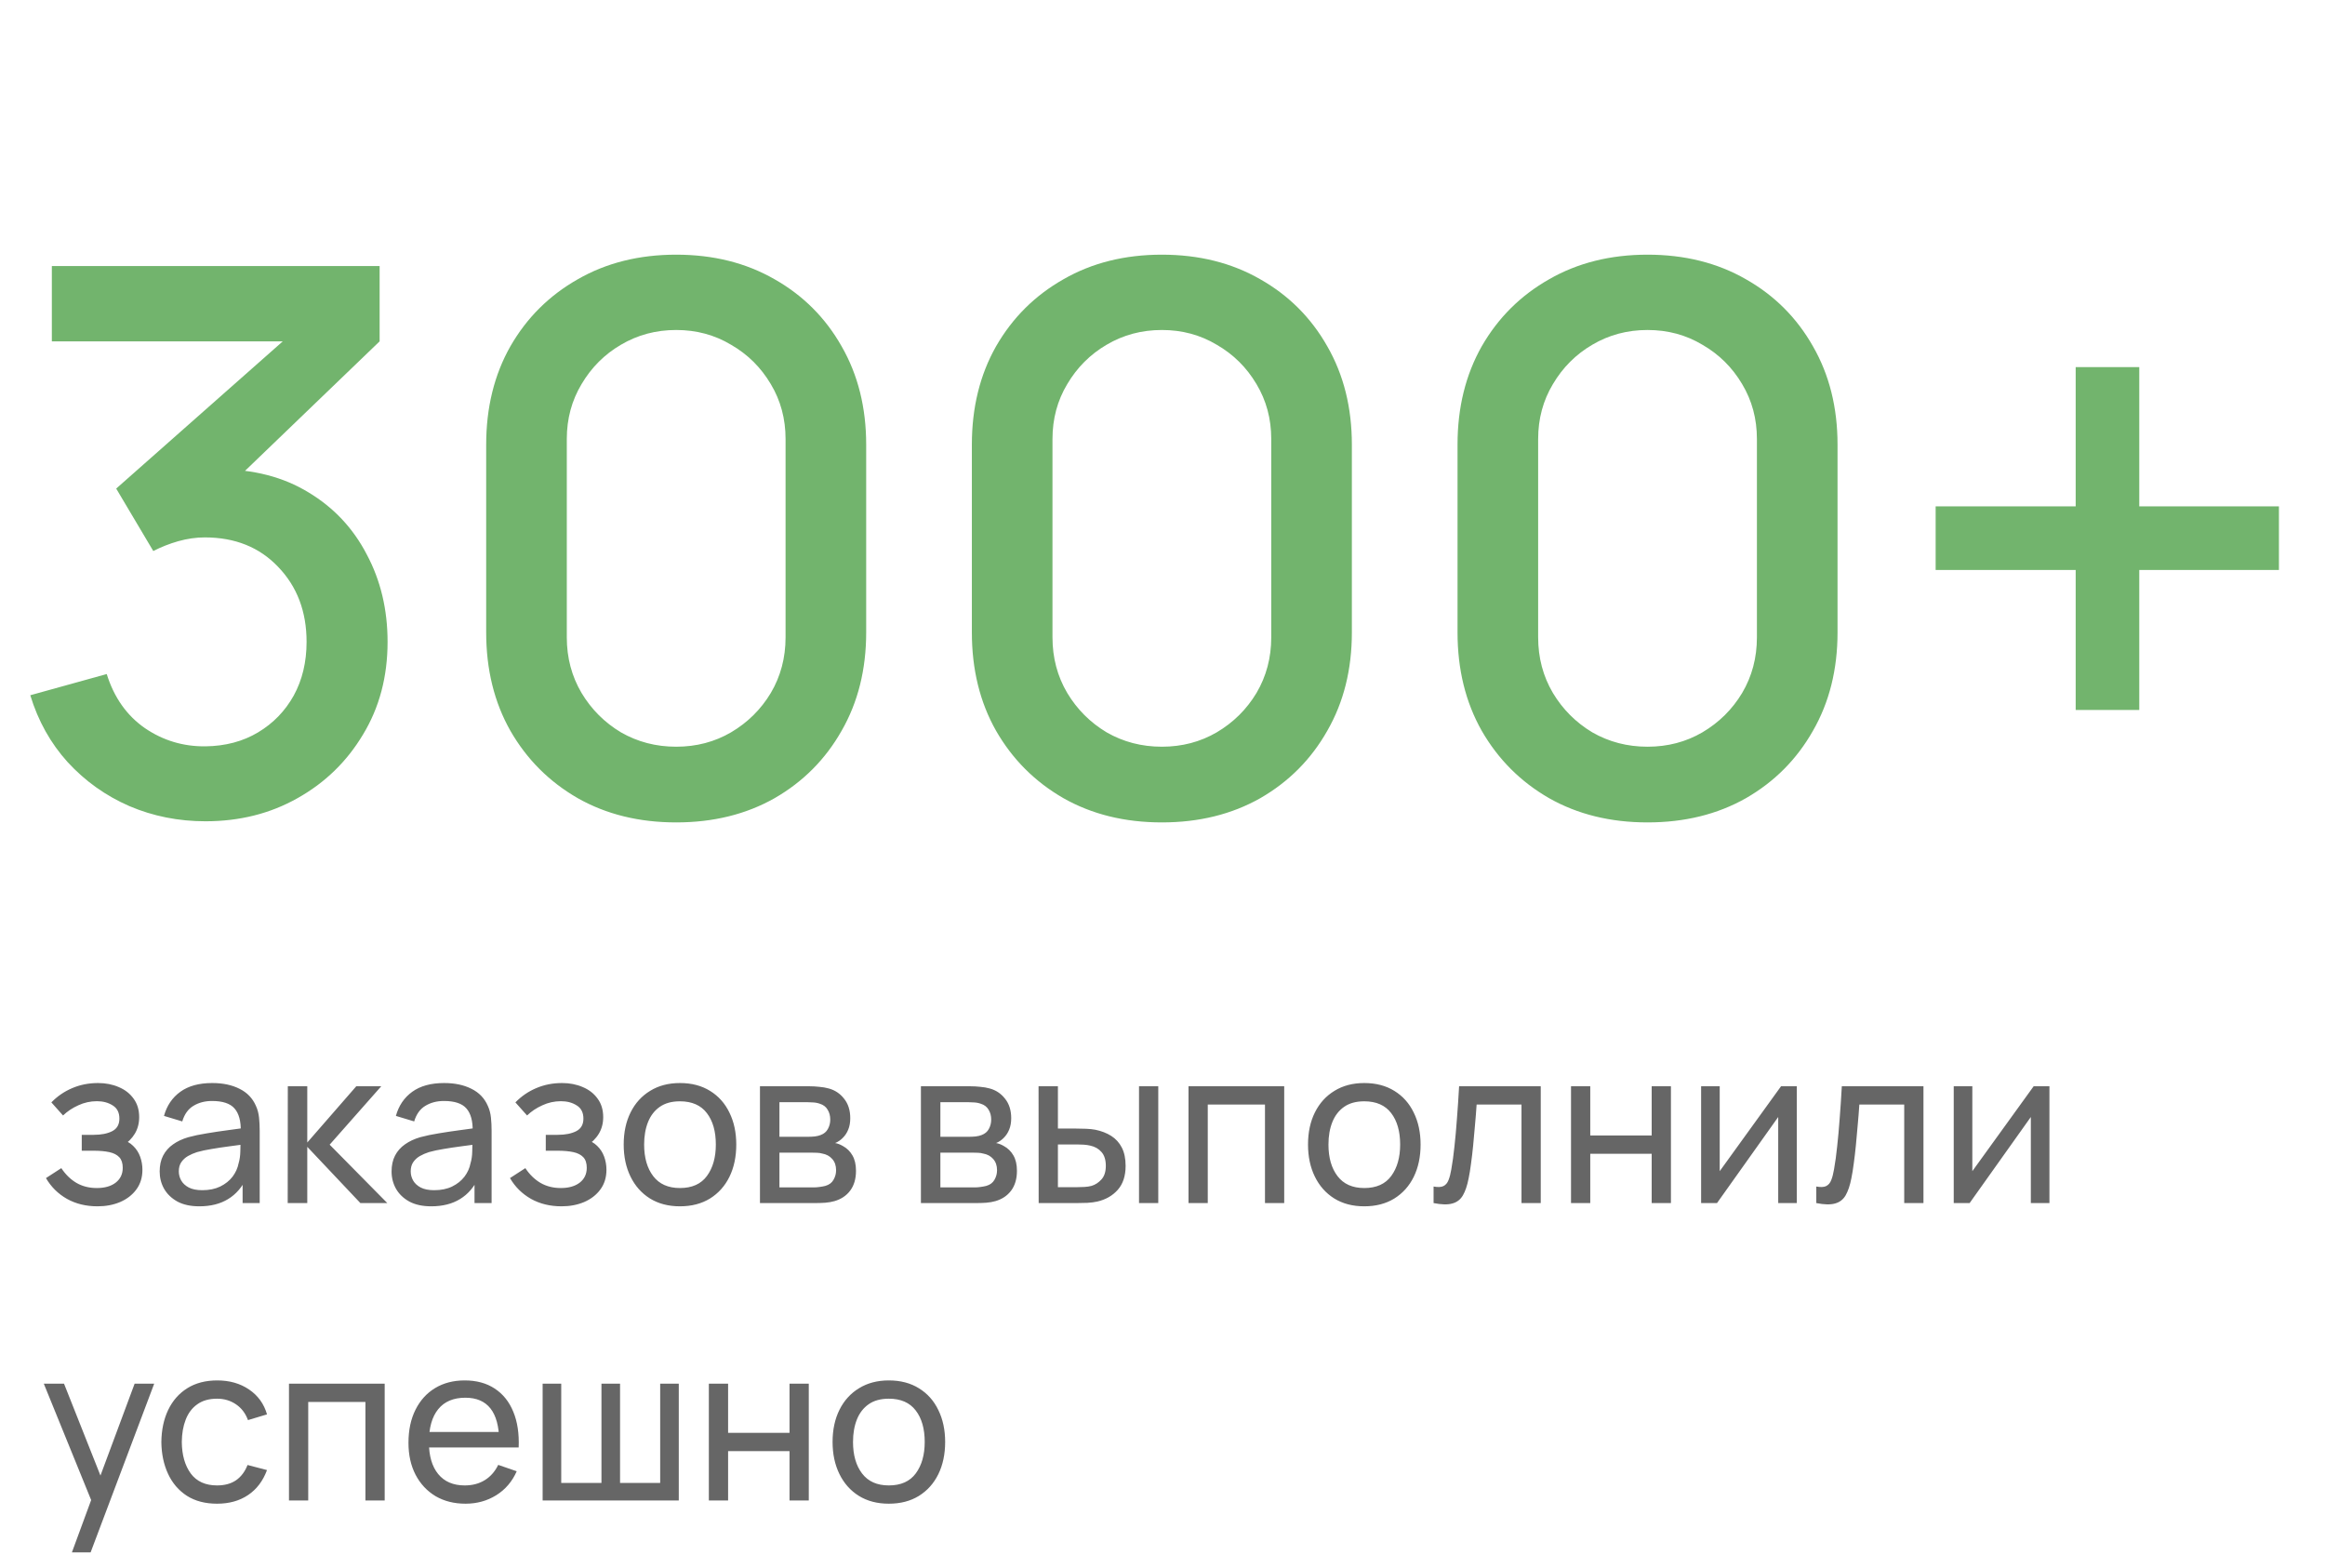
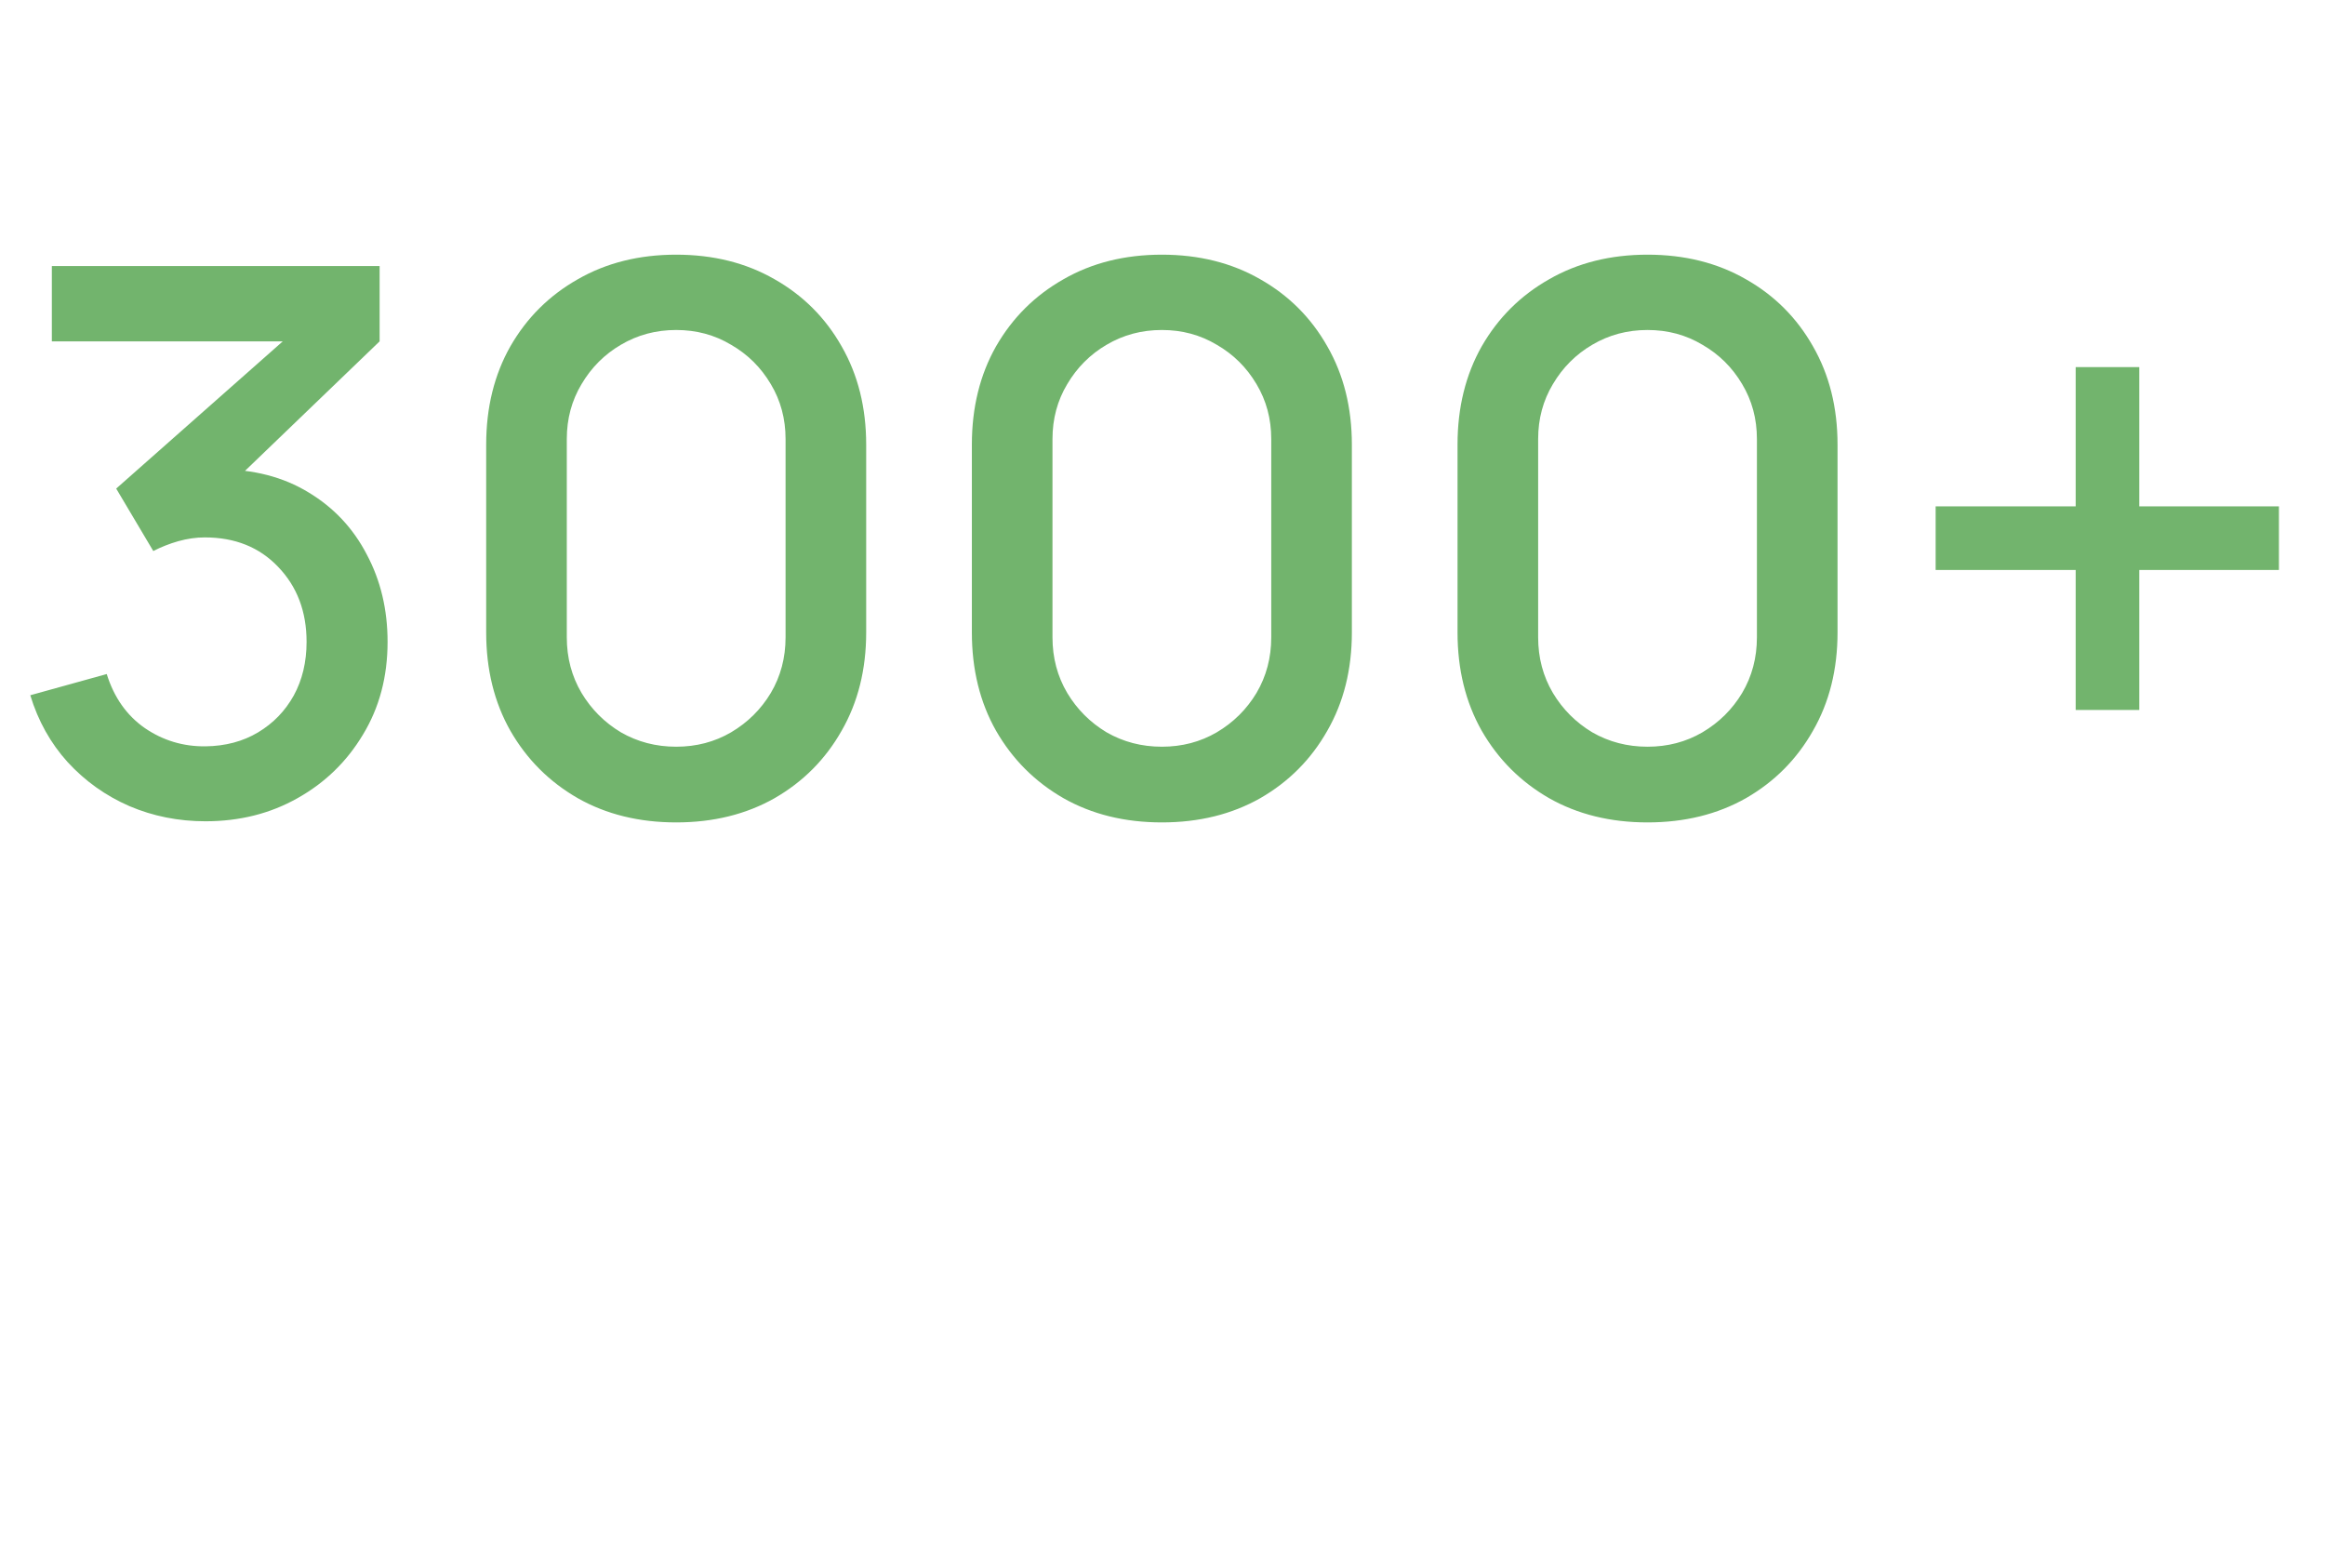
<svg xmlns="http://www.w3.org/2000/svg" width="172" height="116" viewBox="0 0 172 116" fill="none">
  <path d="M15.204 60.756C13.207 60.756 11.331 60.383 9.576 59.636C7.821 58.871 6.3 57.788 5.012 56.388C3.743 54.988 2.819 53.336 2.24 51.432L7.896 49.864C8.437 51.6 9.38 52.935 10.724 53.868C12.068 54.783 13.561 55.231 15.204 55.212C16.679 55.193 17.976 54.848 19.096 54.176C20.216 53.504 21.093 52.599 21.728 51.46C22.363 50.303 22.68 48.977 22.68 47.484C22.68 45.244 21.98 43.396 20.58 41.94C19.199 40.484 17.388 39.756 15.148 39.756C14.513 39.756 13.86 39.849 13.188 40.036C12.535 40.223 11.919 40.465 11.34 40.764L8.596 36.144L22.82 23.572L23.436 25.252H3.836V19.68H28.084V25.252L16.268 36.62L16.212 34.716C18.751 34.716 20.953 35.285 22.82 36.424C24.687 37.544 26.124 39.075 27.132 41.016C28.159 42.939 28.672 45.095 28.672 47.484C28.672 50.06 28.065 52.347 26.852 54.344C25.657 56.341 24.043 57.909 22.008 59.048C19.992 60.187 17.724 60.756 15.204 60.756ZM50.023 60.84C47.279 60.84 44.852 60.243 42.743 59.048C40.633 57.835 38.972 56.173 37.759 54.064C36.564 51.955 35.967 49.528 35.967 46.784V32.896C35.967 30.152 36.564 27.725 37.759 25.616C38.972 23.507 40.633 21.855 42.743 20.66C44.852 19.447 47.279 18.84 50.023 18.84C52.767 18.84 55.194 19.447 57.303 20.66C59.412 21.855 61.064 23.507 62.259 25.616C63.472 27.725 64.079 30.152 64.079 32.896V46.784C64.079 49.528 63.472 51.955 62.259 54.064C61.064 56.173 59.412 57.835 57.303 59.048C55.194 60.243 52.767 60.84 50.023 60.84ZM50.023 55.24C51.516 55.24 52.87 54.885 54.083 54.176C55.315 53.448 56.295 52.477 57.023 51.264C57.751 50.032 58.115 48.66 58.115 47.148V32.476C58.115 30.983 57.751 29.629 57.023 28.416C56.295 27.184 55.315 26.213 54.083 25.504C52.87 24.776 51.516 24.412 50.023 24.412C48.529 24.412 47.167 24.776 45.935 25.504C44.721 26.213 43.751 27.184 43.023 28.416C42.295 29.629 41.931 30.983 41.931 32.476V47.148C41.931 48.66 42.295 50.032 43.023 51.264C43.751 52.477 44.721 53.448 45.935 54.176C47.167 54.885 48.529 55.24 50.023 55.24ZM85.953 60.84C83.209 60.84 80.782 60.243 78.673 59.048C76.563 57.835 74.902 56.173 73.689 54.064C72.494 51.955 71.897 49.528 71.897 46.784V32.896C71.897 30.152 72.494 27.725 73.689 25.616C74.902 23.507 76.563 21.855 78.673 20.66C80.782 19.447 83.209 18.84 85.953 18.84C88.697 18.84 91.123 19.447 93.233 20.66C95.342 21.855 96.994 23.507 98.189 25.616C99.402 27.725 100.009 30.152 100.009 32.896V46.784C100.009 49.528 99.402 51.955 98.189 54.064C96.994 56.173 95.342 57.835 93.233 59.048C91.123 60.243 88.697 60.84 85.953 60.84ZM85.953 55.24C87.446 55.24 88.799 54.885 90.013 54.176C91.245 53.448 92.225 52.477 92.953 51.264C93.681 50.032 94.045 48.66 94.045 47.148V32.476C94.045 30.983 93.681 29.629 92.953 28.416C92.225 27.184 91.245 26.213 90.013 25.504C88.799 24.776 87.446 24.412 85.953 24.412C84.459 24.412 83.097 24.776 81.865 25.504C80.651 26.213 79.681 27.184 78.953 28.416C78.225 29.629 77.861 30.983 77.861 32.476V47.148C77.861 48.66 78.225 50.032 78.953 51.264C79.681 52.477 80.651 53.448 81.865 54.176C83.097 54.885 84.459 55.24 85.953 55.24ZM121.882 60.84C119.138 60.84 116.712 60.243 114.602 59.048C112.493 57.835 110.832 56.173 109.618 54.064C108.424 51.955 107.826 49.528 107.826 46.784V32.896C107.826 30.152 108.424 27.725 109.618 25.616C110.832 23.507 112.493 21.855 114.602 20.66C116.712 19.447 119.138 18.84 121.882 18.84C124.626 18.84 127.053 19.447 129.162 20.66C131.272 21.855 132.924 23.507 134.118 25.616C135.332 27.725 135.938 30.152 135.938 32.896V46.784C135.938 49.528 135.332 51.955 134.118 54.064C132.924 56.173 131.272 57.835 129.162 59.048C127.053 60.243 124.626 60.84 121.882 60.84ZM121.882 55.24C123.376 55.24 124.729 54.885 125.942 54.176C127.174 53.448 128.154 52.477 128.882 51.264C129.61 50.032 129.974 48.66 129.974 47.148V32.476C129.974 30.983 129.61 29.629 128.882 28.416C128.154 27.184 127.174 26.213 125.942 25.504C124.729 24.776 123.376 24.412 121.882 24.412C120.389 24.412 119.026 24.776 117.794 25.504C116.581 26.213 115.61 27.184 114.882 28.416C114.154 29.629 113.79 30.983 113.79 32.476V47.148C113.79 48.66 114.154 50.032 114.882 51.264C115.61 52.477 116.581 53.448 117.794 54.176C119.026 54.885 120.389 55.24 121.882 55.24ZM153.556 52.524V42.164H143.196V37.46H153.556V27.156H158.26V37.46H168.592V42.164H158.26V52.524H153.556Z" fill="#72B46D" />
-   <path d="M7.216 89.24C6.363 89.24 5.608 89.056 4.952 88.688C4.296 88.315 3.779 87.803 3.4 87.152L4.536 86.416C4.851 86.891 5.227 87.256 5.664 87.512C6.101 87.763 6.6 87.888 7.16 87.888C7.747 87.888 8.213 87.755 8.56 87.488C8.907 87.216 9.08 86.851 9.08 86.392C9.08 86.051 8.995 85.789 8.824 85.608C8.653 85.427 8.408 85.301 8.088 85.232C7.768 85.163 7.387 85.128 6.944 85.128H6.048V83.952H6.936C7.496 83.952 7.952 83.861 8.304 83.68C8.656 83.499 8.832 83.189 8.832 82.752C8.832 82.304 8.667 81.979 8.336 81.776C8.011 81.568 7.621 81.464 7.168 81.464C6.688 81.464 6.229 81.565 5.792 81.768C5.355 81.965 4.979 82.216 4.664 82.52L3.8 81.552C4.248 81.093 4.763 80.741 5.344 80.496C5.931 80.245 6.568 80.12 7.256 80.12C7.811 80.12 8.317 80.219 8.776 80.416C9.24 80.608 9.608 80.893 9.88 81.272C10.157 81.645 10.296 82.101 10.296 82.64C10.296 83.099 10.189 83.507 9.976 83.864C9.763 84.221 9.448 84.533 9.032 84.8L8.976 84.296C9.328 84.381 9.619 84.539 9.848 84.768C10.083 84.992 10.256 85.259 10.368 85.568C10.48 85.877 10.536 86.2 10.536 86.536C10.536 87.101 10.387 87.587 10.088 87.992C9.795 88.392 9.397 88.701 8.896 88.92C8.395 89.133 7.835 89.24 7.216 89.24ZM14.748 89.24C14.102 89.24 13.561 89.123 13.124 88.888C12.692 88.648 12.364 88.333 12.14 87.944C11.921 87.555 11.812 87.128 11.812 86.664C11.812 86.211 11.897 85.819 12.068 85.488C12.244 85.152 12.489 84.875 12.804 84.656C13.118 84.432 13.495 84.256 13.932 84.128C14.342 84.016 14.801 83.92 15.308 83.84C15.82 83.755 16.337 83.677 16.86 83.608C17.383 83.539 17.87 83.472 18.324 83.408L17.812 83.704C17.828 82.936 17.673 82.368 17.348 82C17.028 81.632 16.473 81.448 15.684 81.448C15.161 81.448 14.703 81.568 14.308 81.808C13.918 82.043 13.644 82.427 13.484 82.96L12.132 82.552C12.34 81.795 12.742 81.2 13.34 80.768C13.937 80.336 14.724 80.12 15.7 80.12C16.484 80.12 17.156 80.261 17.716 80.544C18.281 80.821 18.686 81.243 18.932 81.808C19.055 82.075 19.132 82.365 19.164 82.68C19.196 82.989 19.212 83.315 19.212 83.656V89H17.948V86.928L18.244 87.12C17.919 87.819 17.462 88.347 16.876 88.704C16.294 89.061 15.585 89.24 14.748 89.24ZM14.964 88.048C15.476 88.048 15.918 87.957 16.292 87.776C16.671 87.589 16.974 87.347 17.204 87.048C17.433 86.744 17.582 86.413 17.652 86.056C17.732 85.789 17.774 85.493 17.78 85.168C17.791 84.837 17.796 84.584 17.796 84.408L18.292 84.624C17.828 84.688 17.372 84.749 16.924 84.808C16.476 84.867 16.052 84.931 15.652 85C15.252 85.064 14.892 85.141 14.572 85.232C14.337 85.307 14.116 85.403 13.908 85.52C13.705 85.637 13.54 85.789 13.412 85.976C13.289 86.157 13.228 86.384 13.228 86.656C13.228 86.891 13.287 87.115 13.404 87.328C13.527 87.541 13.713 87.715 13.964 87.848C14.22 87.981 14.553 88.048 14.964 88.048ZM21.284 89L21.292 80.36H22.732V84.52L26.356 80.36H28.204L24.388 84.68L28.652 89H26.66L22.732 84.84V89H21.284ZM31.904 89.24C31.259 89.24 30.718 89.123 30.28 88.888C29.848 88.648 29.52 88.333 29.296 87.944C29.078 87.555 28.968 87.128 28.968 86.664C28.968 86.211 29.053 85.819 29.224 85.488C29.4 85.152 29.645 84.875 29.96 84.656C30.275 84.432 30.651 84.256 31.088 84.128C31.499 84.016 31.957 83.92 32.464 83.84C32.976 83.755 33.493 83.677 34.016 83.608C34.539 83.539 35.027 83.472 35.48 83.408L34.968 83.704C34.984 82.936 34.83 82.368 34.504 82C34.184 81.632 33.63 81.448 32.84 81.448C32.318 81.448 31.859 81.568 31.464 81.808C31.075 82.043 30.8 82.427 30.64 82.96L29.288 82.552C29.496 81.795 29.899 81.2 30.496 80.768C31.093 80.336 31.88 80.12 32.856 80.12C33.64 80.12 34.312 80.261 34.872 80.544C35.438 80.821 35.843 81.243 36.088 81.808C36.211 82.075 36.288 82.365 36.32 82.68C36.352 82.989 36.368 83.315 36.368 83.656V89H35.104V86.928L35.4 87.12C35.075 87.819 34.619 88.347 34.032 88.704C33.451 89.061 32.742 89.24 31.904 89.24ZM32.12 88.048C32.632 88.048 33.075 87.957 33.448 87.776C33.827 87.589 34.131 87.347 34.36 87.048C34.59 86.744 34.739 86.413 34.808 86.056C34.888 85.789 34.931 85.493 34.936 85.168C34.947 84.837 34.952 84.584 34.952 84.408L35.448 84.624C34.984 84.688 34.528 84.749 34.08 84.808C33.632 84.867 33.208 84.931 32.808 85C32.408 85.064 32.048 85.141 31.728 85.232C31.494 85.307 31.272 85.403 31.064 85.52C30.861 85.637 30.696 85.789 30.568 85.976C30.445 86.157 30.384 86.384 30.384 86.656C30.384 86.891 30.443 87.115 30.56 87.328C30.683 87.541 30.869 87.715 31.12 87.848C31.376 87.981 31.709 88.048 32.12 88.048ZM41.544 89.24C40.691 89.24 39.936 89.056 39.28 88.688C38.624 88.315 38.107 87.803 37.728 87.152L38.864 86.416C39.179 86.891 39.555 87.256 39.992 87.512C40.429 87.763 40.928 87.888 41.488 87.888C42.075 87.888 42.541 87.755 42.888 87.488C43.235 87.216 43.408 86.851 43.408 86.392C43.408 86.051 43.323 85.789 43.152 85.608C42.981 85.427 42.736 85.301 42.416 85.232C42.096 85.163 41.715 85.128 41.272 85.128H40.376V83.952H41.264C41.824 83.952 42.28 83.861 42.632 83.68C42.984 83.499 43.16 83.189 43.16 82.752C43.16 82.304 42.995 81.979 42.664 81.776C42.339 81.568 41.95 81.464 41.496 81.464C41.016 81.464 40.557 81.565 40.12 81.768C39.683 81.965 39.307 82.216 38.992 82.52L38.128 81.552C38.576 81.093 39.091 80.741 39.672 80.496C40.259 80.245 40.896 80.12 41.584 80.12C42.139 80.12 42.645 80.219 43.104 80.416C43.568 80.608 43.936 80.893 44.208 81.272C44.486 81.645 44.624 82.101 44.624 82.64C44.624 83.099 44.517 83.507 44.304 83.864C44.091 84.221 43.776 84.533 43.36 84.8L43.304 84.296C43.656 84.381 43.947 84.539 44.176 84.768C44.411 84.992 44.584 85.259 44.696 85.568C44.808 85.877 44.864 86.2 44.864 86.536C44.864 87.101 44.715 87.587 44.416 87.992C44.123 88.392 43.725 88.701 43.224 88.92C42.723 89.133 42.163 89.24 41.544 89.24ZM50.3 89.24C49.441 89.24 48.7 89.045 48.076 88.656C47.457 88.267 46.98 87.728 46.644 87.04C46.308 86.352 46.14 85.563 46.14 84.672C46.14 83.765 46.311 82.971 46.652 82.288C46.993 81.605 47.476 81.075 48.1 80.696C48.724 80.312 49.457 80.12 50.3 80.12C51.164 80.12 51.908 80.315 52.532 80.704C53.156 81.088 53.633 81.624 53.964 82.312C54.3 82.995 54.468 83.781 54.468 84.672C54.468 85.573 54.3 86.368 53.964 87.056C53.628 87.739 53.148 88.275 52.524 88.664C51.9 89.048 51.159 89.24 50.3 89.24ZM50.3 87.888C51.196 87.888 51.863 87.589 52.3 86.992C52.737 86.395 52.956 85.621 52.956 84.672C52.956 83.696 52.735 82.92 52.292 82.344C51.849 81.763 51.185 81.472 50.3 81.472C49.697 81.472 49.201 81.608 48.812 81.88C48.423 82.152 48.132 82.528 47.94 83.008C47.748 83.488 47.652 84.043 47.652 84.672C47.652 85.643 47.876 86.421 48.324 87.008C48.772 87.595 49.431 87.888 50.3 87.888ZM56.221 89V80.36H59.901C60.12 80.36 60.355 80.373 60.605 80.4C60.861 80.421 61.093 80.461 61.301 80.52C61.765 80.643 62.147 80.896 62.445 81.28C62.749 81.659 62.901 82.139 62.901 82.72C62.901 83.045 62.851 83.328 62.749 83.568C62.653 83.808 62.515 84.016 62.333 84.192C62.253 84.272 62.165 84.344 62.069 84.408C61.973 84.472 61.877 84.523 61.781 84.56C61.968 84.592 62.157 84.664 62.349 84.776C62.653 84.941 62.891 85.173 63.061 85.472C63.237 85.771 63.325 86.152 63.325 86.616C63.325 87.203 63.184 87.688 62.901 88.072C62.619 88.451 62.229 88.712 61.733 88.856C61.525 88.915 61.296 88.955 61.045 88.976C60.795 88.992 60.552 89 60.317 89H56.221ZM57.661 87.84H60.237C60.349 87.84 60.483 87.829 60.637 87.808C60.797 87.787 60.939 87.76 61.061 87.728C61.339 87.648 61.539 87.499 61.661 87.28C61.789 87.061 61.853 86.824 61.853 86.568C61.853 86.227 61.757 85.949 61.565 85.736C61.379 85.523 61.131 85.389 60.821 85.336C60.709 85.304 60.587 85.285 60.453 85.28C60.325 85.275 60.211 85.272 60.109 85.272H57.661V87.84ZM57.661 84.096H59.805C59.955 84.096 60.112 84.088 60.277 84.072C60.443 84.051 60.587 84.016 60.709 83.968C60.955 83.877 61.133 83.728 61.245 83.52C61.363 83.307 61.421 83.075 61.421 82.824C61.421 82.547 61.357 82.304 61.229 82.096C61.107 81.883 60.917 81.736 60.661 81.656C60.491 81.592 60.299 81.557 60.085 81.552C59.877 81.541 59.744 81.536 59.685 81.536H57.661V84.096ZM68.128 89V80.36H71.808C72.026 80.36 72.261 80.373 72.512 80.4C72.768 80.421 73 80.461 73.208 80.52C73.672 80.643 74.053 80.896 74.352 81.28C74.656 81.659 74.808 82.139 74.808 82.72C74.808 83.045 74.757 83.328 74.656 83.568C74.56 83.808 74.421 84.016 74.24 84.192C74.16 84.272 74.072 84.344 73.976 84.408C73.88 84.472 73.784 84.523 73.688 84.56C73.874 84.592 74.064 84.664 74.256 84.776C74.56 84.941 74.797 85.173 74.968 85.472C75.144 85.771 75.232 86.152 75.232 86.616C75.232 87.203 75.09 87.688 74.808 88.072C74.525 88.451 74.136 88.712 73.64 88.856C73.432 88.915 73.202 88.955 72.952 88.976C72.701 88.992 72.458 89 72.224 89H68.128ZM69.568 87.84H72.144C72.256 87.84 72.389 87.829 72.544 87.808C72.704 87.787 72.845 87.76 72.968 87.728C73.245 87.648 73.445 87.499 73.568 87.28C73.696 87.061 73.76 86.824 73.76 86.568C73.76 86.227 73.664 85.949 73.472 85.736C73.285 85.523 73.037 85.389 72.728 85.336C72.616 85.304 72.493 85.285 72.36 85.28C72.232 85.275 72.117 85.272 72.016 85.272H69.568V87.84ZM69.568 84.096H71.712C71.861 84.096 72.018 84.088 72.184 84.072C72.349 84.051 72.493 84.016 72.616 83.968C72.861 83.877 73.04 83.728 73.152 83.52C73.269 83.307 73.328 83.075 73.328 82.824C73.328 82.547 73.264 82.304 73.136 82.096C73.013 81.883 72.824 81.736 72.568 81.656C72.397 81.592 72.205 81.557 71.992 81.552C71.784 81.541 71.65 81.536 71.592 81.536H69.568V84.096ZM76.839 89L76.831 80.36H78.263V83.488H79.583C79.833 83.488 80.089 83.493 80.351 83.504C80.612 83.515 80.839 83.539 81.031 83.576C81.479 83.667 81.871 83.819 82.207 84.032C82.543 84.245 82.804 84.533 82.991 84.896C83.177 85.259 83.271 85.709 83.271 86.248C83.271 86.995 83.076 87.587 82.687 88.024C82.303 88.456 81.799 88.744 81.175 88.888C80.961 88.936 80.716 88.968 80.439 88.984C80.167 88.995 79.908 89 79.663 89H76.839ZM78.263 87.824H79.687C79.847 87.824 80.025 87.819 80.223 87.808C80.42 87.797 80.596 87.771 80.751 87.728C81.023 87.648 81.265 87.491 81.479 87.256C81.697 87.021 81.807 86.685 81.807 86.248C81.807 85.805 81.7 85.464 81.487 85.224C81.279 84.984 81.004 84.827 80.663 84.752C80.508 84.715 80.345 84.691 80.175 84.68C80.004 84.669 79.841 84.664 79.687 84.664H78.263V87.824ZM84.263 89V80.36H85.687V89H84.263ZM87.924 89V80.36H95.004V89H93.581V81.712H89.349V89H87.924ZM100.925 89.24C100.066 89.24 99.325 89.045 98.701 88.656C98.082 88.267 97.605 87.728 97.269 87.04C96.933 86.352 96.765 85.563 96.765 84.672C96.765 83.765 96.936 82.971 97.277 82.288C97.618 81.605 98.101 81.075 98.725 80.696C99.349 80.312 100.082 80.12 100.925 80.12C101.789 80.12 102.533 80.315 103.157 80.704C103.781 81.088 104.258 81.624 104.589 82.312C104.925 82.995 105.093 83.781 105.093 84.672C105.093 85.573 104.925 86.368 104.589 87.056C104.253 87.739 103.773 88.275 103.149 88.664C102.525 89.048 101.784 89.24 100.925 89.24ZM100.925 87.888C101.821 87.888 102.488 87.589 102.925 86.992C103.362 86.395 103.581 85.621 103.581 84.672C103.581 83.696 103.36 82.92 102.917 82.344C102.474 81.763 101.81 81.472 100.925 81.472C100.322 81.472 99.826 81.608 99.437 81.88C99.048 82.152 98.757 82.528 98.565 83.008C98.373 83.488 98.277 84.043 98.277 84.672C98.277 85.643 98.501 86.421 98.949 87.008C99.397 87.595 100.056 87.888 100.925 87.888ZM106.054 89V87.776C106.374 87.835 106.617 87.824 106.782 87.744C106.953 87.659 107.078 87.512 107.158 87.304C107.244 87.091 107.313 86.824 107.366 86.504C107.457 85.997 107.534 85.432 107.598 84.808C107.668 84.184 107.729 83.501 107.782 82.76C107.841 82.013 107.894 81.213 107.942 80.36H113.982V89H112.558V81.712H109.238C109.206 82.203 109.166 82.707 109.118 83.224C109.076 83.741 109.03 84.245 108.982 84.736C108.934 85.221 108.881 85.675 108.822 86.096C108.769 86.512 108.71 86.872 108.646 87.176C108.545 87.699 108.404 88.117 108.222 88.432C108.041 88.741 107.78 88.941 107.438 89.032C107.097 89.128 106.636 89.117 106.054 89ZM116.221 89V80.36H117.645V84H122.189V80.36H123.613V89H122.189V85.352H117.645V89H116.221ZM132.926 80.36V89H131.55V82.632L127.022 89H125.846V80.36H127.222V86.64L131.758 80.36H132.926ZM134.367 89V87.776C134.687 87.835 134.93 87.824 135.095 87.744C135.266 87.659 135.391 87.512 135.471 87.304C135.556 87.091 135.626 86.824 135.679 86.504C135.77 85.997 135.847 85.432 135.911 84.808C135.98 84.184 136.042 83.501 136.095 82.76C136.154 82.013 136.207 81.213 136.255 80.36H142.295V89H140.871V81.712H137.551C137.519 82.203 137.479 82.707 137.431 83.224C137.388 83.741 137.343 84.245 137.295 84.736C137.247 85.221 137.194 85.675 137.135 86.096C137.082 86.512 137.023 86.872 136.959 87.176C136.858 87.699 136.716 88.117 136.535 88.432C136.354 88.741 136.092 88.941 135.751 89.032C135.41 89.128 134.948 89.117 134.367 89ZM151.614 80.36V89H150.238V82.632L145.71 89H144.534V80.36H145.91V86.64L150.446 80.36H151.614ZM5.32 114.84L6.992 110.296L7.016 111.64L3.24 102.36H4.736L7.696 109.824H7.184L9.96 102.36H11.408L6.704 114.84H5.32ZM16.057 111.24C15.182 111.24 14.438 111.045 13.825 110.656C13.217 110.261 12.753 109.72 12.433 109.032C12.113 108.344 11.947 107.56 11.937 106.68C11.947 105.779 12.116 104.987 12.441 104.304C12.771 103.616 13.243 103.08 13.857 102.696C14.47 102.312 15.209 102.12 16.073 102.12C16.985 102.12 17.769 102.344 18.425 102.792C19.086 103.24 19.529 103.853 19.753 104.632L18.345 105.056C18.163 104.555 17.867 104.165 17.457 103.888C17.052 103.611 16.585 103.472 16.057 103.472C15.465 103.472 14.977 103.611 14.593 103.888C14.209 104.16 13.924 104.539 13.737 105.024C13.55 105.504 13.454 106.056 13.449 106.68C13.46 107.64 13.681 108.416 14.113 109.008C14.55 109.595 15.198 109.888 16.057 109.888C16.622 109.888 17.091 109.76 17.465 109.504C17.838 109.243 18.121 108.867 18.313 108.376L19.753 108.752C19.454 109.557 18.988 110.173 18.353 110.6C17.718 111.027 16.953 111.24 16.057 111.24ZM21.378 111V102.36H28.458V111H27.034V103.712H22.802V111H21.378ZM34.442 111.24C33.594 111.24 32.853 111.053 32.218 110.68C31.589 110.301 31.098 109.776 30.746 109.104C30.394 108.427 30.218 107.637 30.218 106.736C30.218 105.792 30.392 104.976 30.738 104.288C31.085 103.595 31.567 103.061 32.186 102.688C32.81 102.309 33.541 102.12 34.378 102.12C35.248 102.12 35.986 102.32 36.594 102.72C37.208 103.12 37.666 103.691 37.97 104.432C38.279 105.173 38.413 106.056 38.37 107.08H36.93V106.568C36.914 105.507 36.698 104.715 36.282 104.192C35.866 103.664 35.248 103.4 34.426 103.4C33.546 103.4 32.877 103.683 32.418 104.248C31.959 104.813 31.73 105.624 31.73 106.68C31.73 107.699 31.959 108.488 32.418 109.048C32.877 109.608 33.53 109.888 34.378 109.888C34.949 109.888 35.445 109.757 35.866 109.496C36.288 109.235 36.618 108.859 36.858 108.368L38.226 108.84C37.89 109.603 37.383 110.195 36.706 110.616C36.034 111.032 35.279 111.24 34.442 111.24ZM31.25 107.08V105.936H37.634V107.08H31.25ZM40.143 111V102.36H41.519V109.704H44.495V102.36H45.871V109.704H48.839V102.36H50.215V111H40.143ZM52.44 111V102.36H53.864V106H58.408V102.36H59.832V111H58.408V107.352H53.864V111H52.44ZM65.753 111.24C64.894 111.24 64.153 111.045 63.529 110.656C62.91 110.267 62.433 109.728 62.097 109.04C61.761 108.352 61.593 107.563 61.593 106.672C61.593 105.765 61.764 104.971 62.105 104.288C62.447 103.605 62.929 103.075 63.553 102.696C64.177 102.312 64.91 102.12 65.753 102.12C66.617 102.12 67.361 102.315 67.985 102.704C68.609 103.088 69.087 103.624 69.417 104.312C69.753 104.995 69.921 105.781 69.921 106.672C69.921 107.573 69.753 108.368 69.417 109.056C69.081 109.739 68.601 110.275 67.977 110.664C67.353 111.048 66.612 111.24 65.753 111.24ZM65.753 109.888C66.649 109.888 67.316 109.589 67.753 108.992C68.191 108.395 68.409 107.621 68.409 106.672C68.409 105.696 68.188 104.92 67.745 104.344C67.302 103.763 66.638 103.472 65.753 103.472C65.15 103.472 64.654 103.608 64.265 103.88C63.876 104.152 63.585 104.528 63.393 105.008C63.201 105.488 63.105 106.043 63.105 106.672C63.105 107.643 63.329 108.421 63.777 109.008C64.225 109.595 64.884 109.888 65.753 109.888Z" fill="black" fill-opacity="0.6" />
</svg>